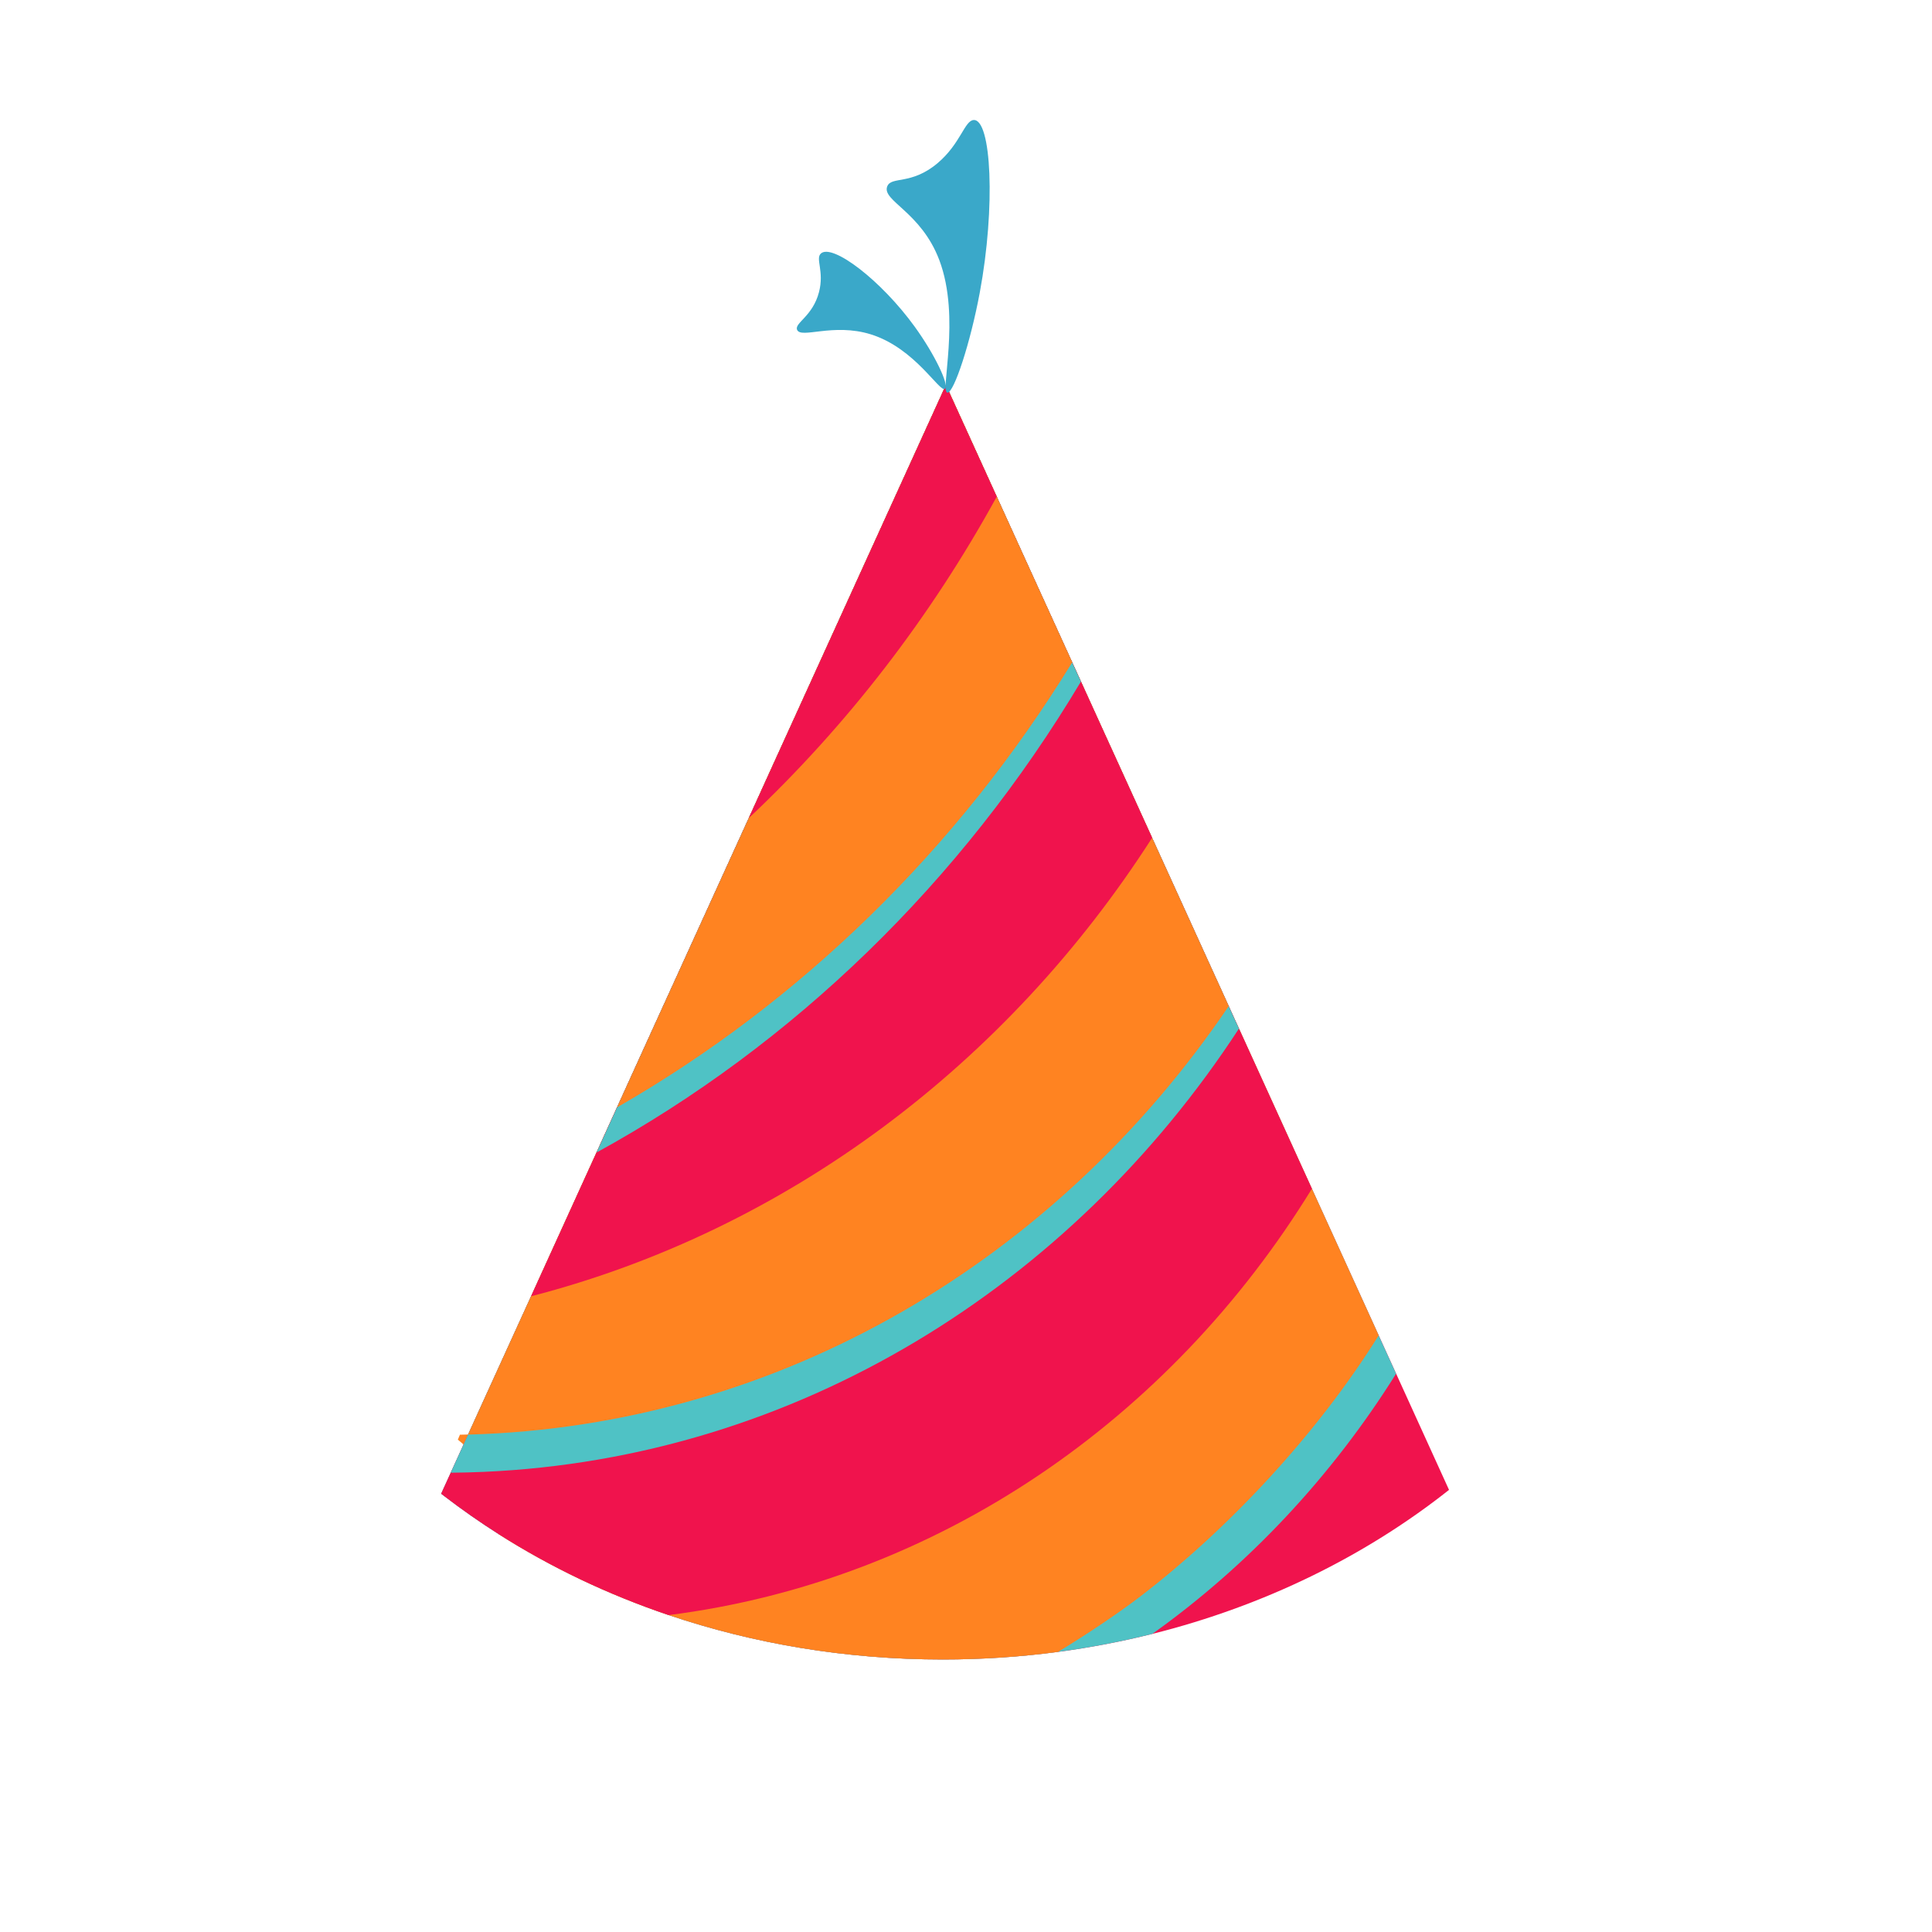
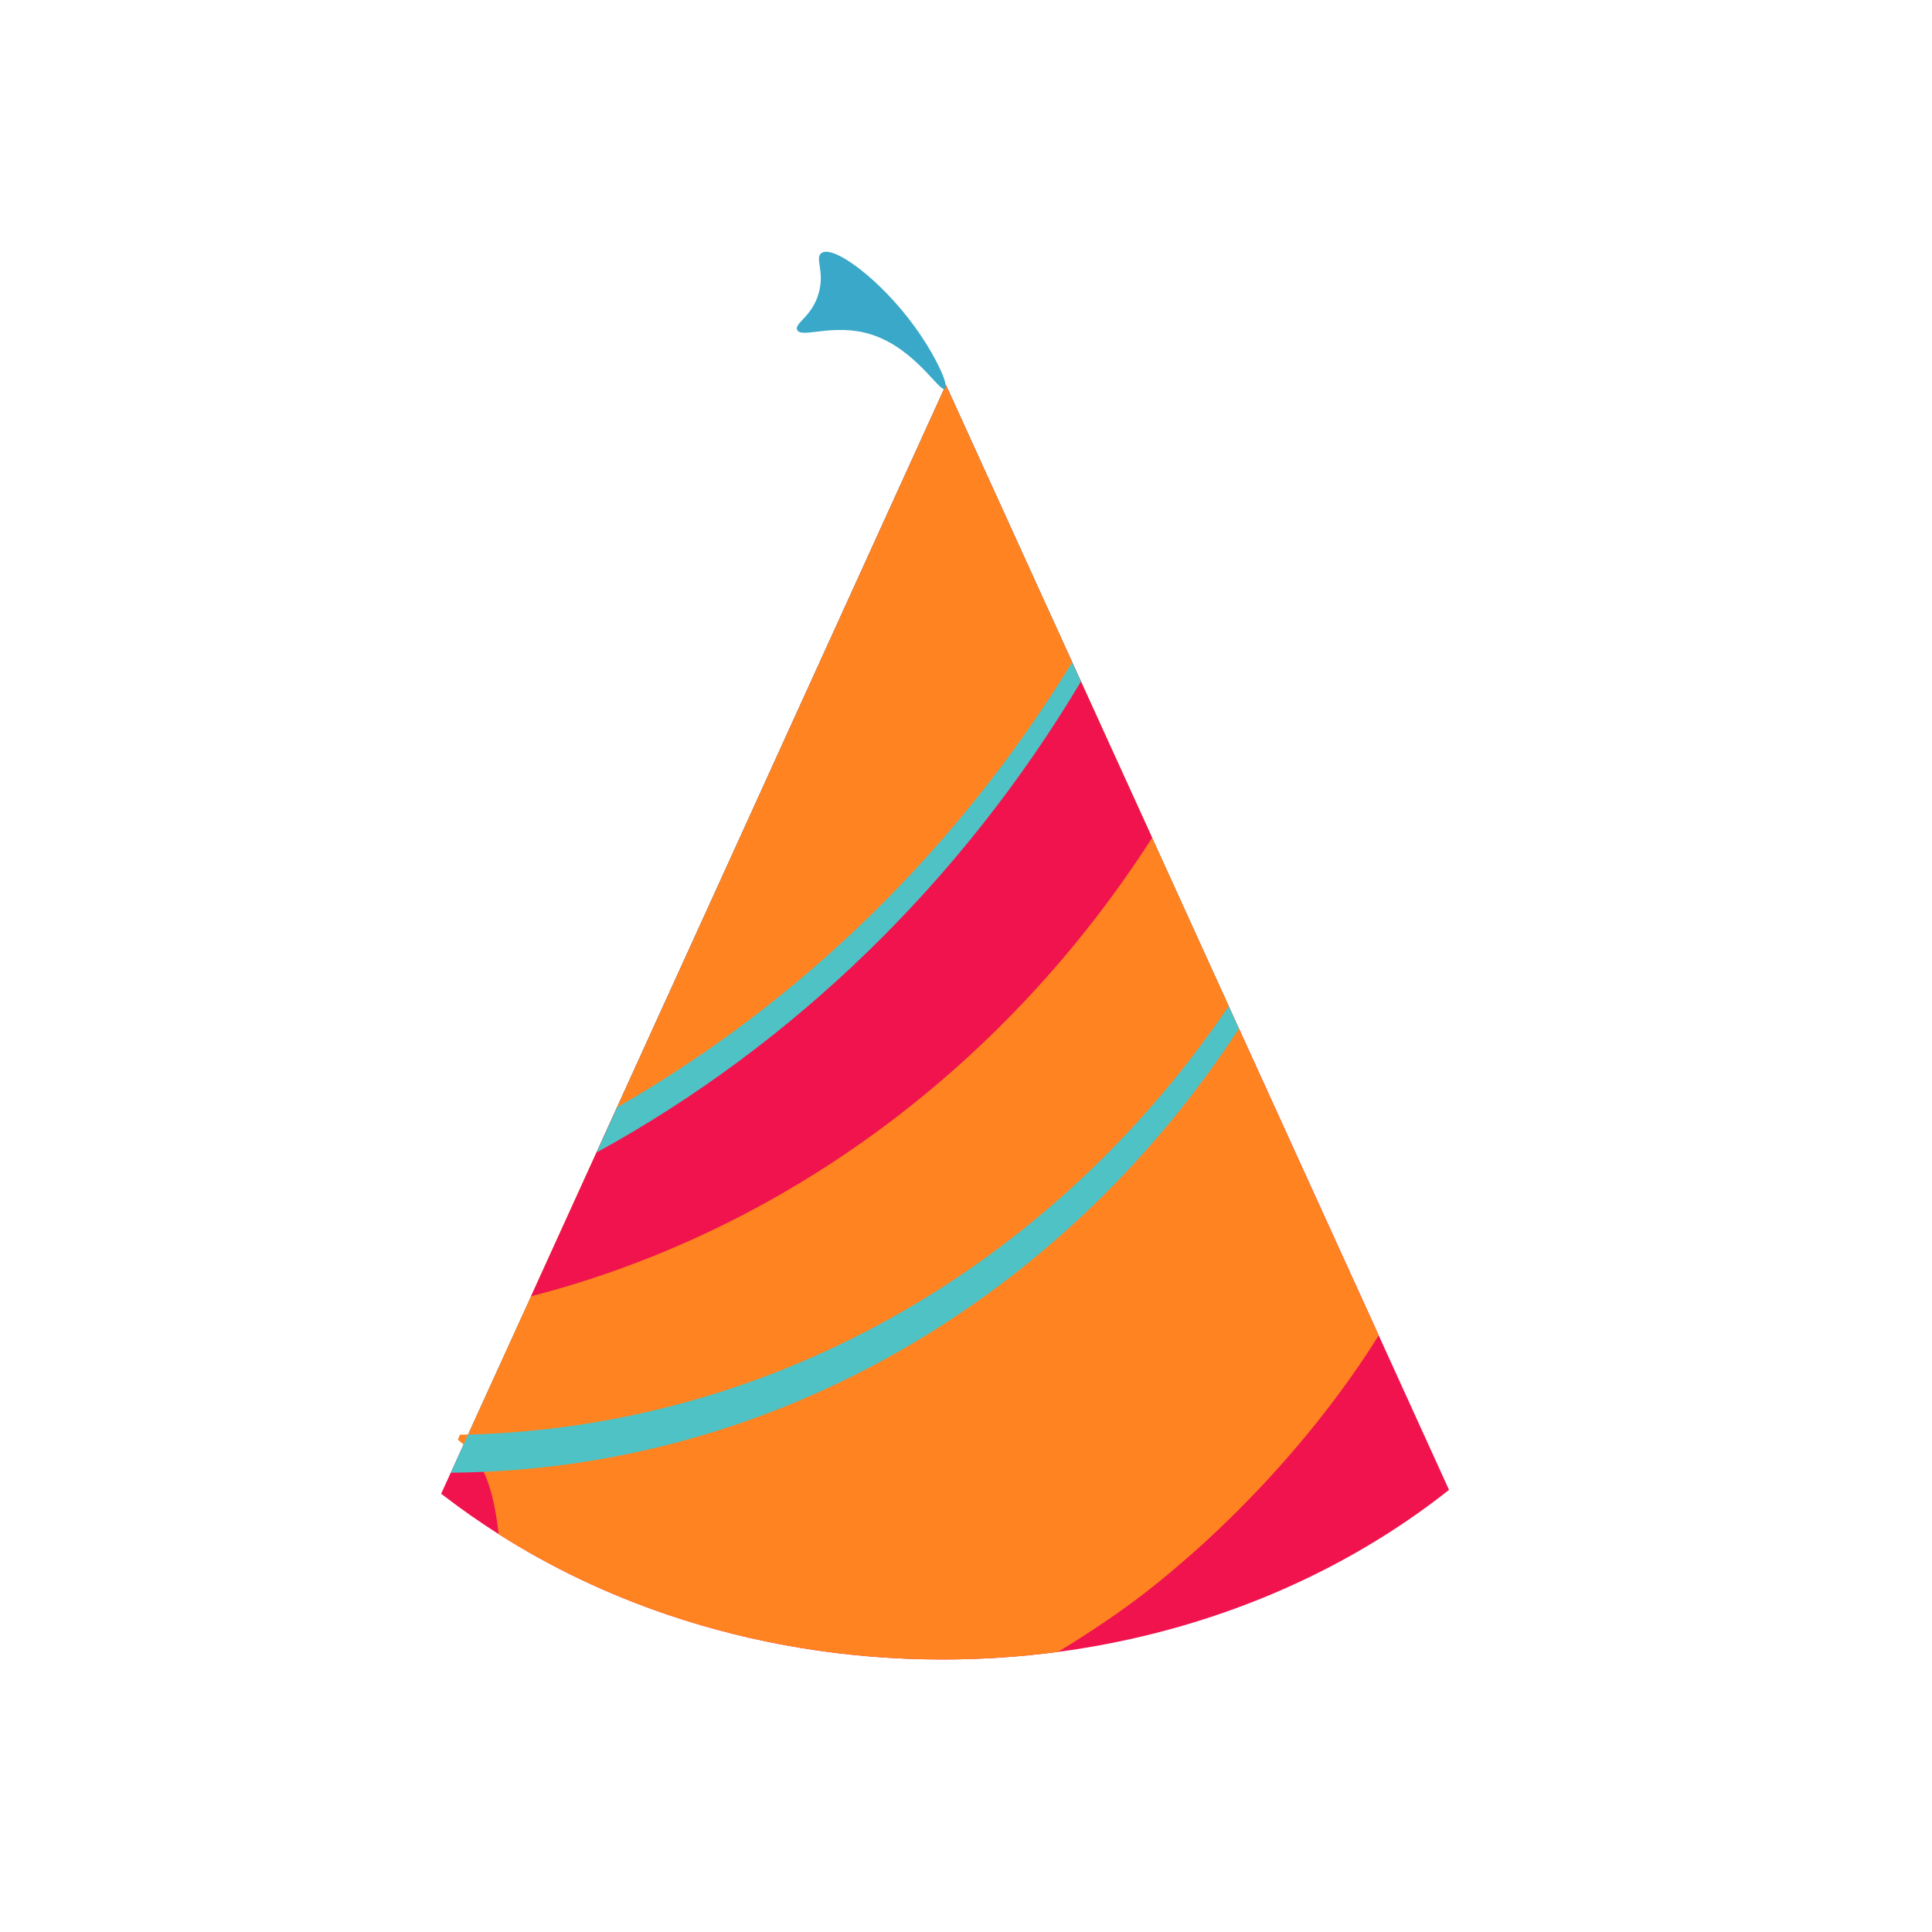
<svg xmlns="http://www.w3.org/2000/svg" version="1.1" id="Capa_1" x="0px" y="0px" viewBox="0 0 3873 3873" style="enable-background:new 0 0 3873 3873;" xml:space="preserve">
  <style type="text/css">
	.st0{fill:#02A6A8;}
	.st1{fill:#F0134D;}
	.st2{fill:#EE3E86;}
	.st3{fill:#4FC2C5;}
	.st4{fill:#FF8321;}
	.st5{fill:#3AA8C9;}
</style>
  <g>
-     <polygon class="st0" points="1896.4,772.2 1896.4,772.3 1896.3,772.3  " />
    <path class="st1" d="M2904.8,2986.7c-167.2,132.4-370,232.5-594.7,288.7c-61.5,15.4-124.6,27.5-189.1,36.1   c-75.4,10-152.6,15.2-231.3,15.2c-193.9,0-379.1-31.6-549.1-89c-122.4-41.3-236.8-96.1-340.8-162.2   c-37.6-23.9-73.8-49.2-108.6-75.9c-2.3-1.7-4.5-3.4-6.8-5.2l19.2-42.1l25.7-56.4l9.1-20l27.1-59.6L1044,2644l20.7-45.4l12.9-28.4   l4.4-9.7l28.5-62.6l85.4-187.6l4.1-9l10.1-22.3l26.9-59.1l77.6-170.5l50.2-110.1l7.1-15.6l75.6-166l53.7-117.9l26.9-59.2l32.3-71   l329.2-723l4.4-9.6l0.2-0.5l2-4.5h0.1l7.7,16.9l94,206.5l59.7,131.2l31.8,69.8l12.2,26.7l47.6,104.5l17.5,38.4l57.4,126.1l7.6,16.6   l77.7,170.6l40.2,88.3l77.5,170.3l35.9,78.8l13,28.6l1.8,3.9l5.7,12.5l108.3,237.8l2.8,6.2l35.1,77l118,259l15.9,35l28.7,63   l6.2,13.7l21.9,48.1L2904.8,2986.7z" />
    <path class="st2" d="M1894.2,784.3c-0.2,0.9-0.6,1.6-1.2,2.1c-0.9,0.7-2,0.8-3.3,0.3l4.4-9.6c0.1,0.3,0.1,0.7,0.2,1   C1894.6,780.7,1894.6,782.8,1894.2,784.3z" />
    <path class="st2" d="M1904.1,789.2c-2.3,3.2-4.4,5-6.1,5.1c-2.5,0.1-3.6-3.4-3.7-9.9c-0.1-1.8-0.1-3.8,0-6.1c0-0.5,0-1,0.1-1.5   l2-4.5l0-0.1v0.1h0L1904.1,789.2z" />
-     <path class="st3" d="M2798.7,2753.8c-129.2,206.2-295.5,383.7-488.6,521.6c-61.5,15.4-124.6,27.5-189.1,36.1   c-75.4,10-152.6,15.2-231.3,15.2c-193.9,0-379.1-31.6-549.1-89c-122.4-41.3-236.8-96.1-340.8-162.2   c-37.6-23.9-73.8-49.2-108.6-75.9c-2.3-1.7-4.5-3.4-6.8-5.2l19.2-42.1l25.7-56.4l9.1-20l27.1-59.6L1044,2644l20.7-45.4l12.9-28.4   l4.4-9.7l28.5-62.6l85.4-187.6l4.1-9l10.1-22.3l26.9-59.1l77.6-170.5l50.2-110.1l7.1-15.6l75.6-166l53.7-117.9l26.9-59.2l32.3-71   l329.2-723l4.4-9.6l0.2-0.5l2-4.5l0-0.1v0.1h0l7.7,16.9l94,206.5l59.7,131.2l31.8,69.8l12.2,26.7l47.6,104.5l17.5,38.4l57.4,126.1   l7.6,16.6l77.7,170.6l40.2,88.3l77.5,170.3l35.9,78.8l13,28.6l1.8,3.9l5.7,12.5l108.3,237.8l2.8,6.2l35.1,77l118,259l15.9,35   l28.7,63L2798.7,2753.8z" />
    <path class="st4" d="M2763.8,2677.1c-125.7,201.3-303.8,389.9-477.8,523.2c-36.7,28.1-96.6,69.6-165,111.2   c-75.4,10-152.6,15.2-231.3,15.2c-193.9,0-379.1-31.6-549.1-89c-122.4-41.3-236.8-96.1-340.8-162.2c-5.5-43.7-12.4-87.3-30.3-125   c-9.7-20.3-22.6-38.9-40.2-54.7c-1.6-1.5-3.2-2.9-4.9-4.3c-2.2-1.8-4.4-3.7-6.6-5.5l4.2-9.9c5.5-0.1,11-0.2,16.4-0.4l27.1-59.6   L1044,2644l20.7-45.4l12.9-28.4l4.4-9.7l28.5-62.6l85.4-187.6l4.1-9l10.1-22.3l26.9-59.1l77.6-170.5l50.2-110.1l7.1-15.6l75.6-166   l53.7-117.9l26.9-59.2l32.3-71l329.2-723l4.4-9.6l0.2-0.5l2-4.5l0-0.1v0.1h0l7.7,16.9l94,206.5l59.7,131.2l31.8,69.8l12.2,26.7   l47.6,104.5l17.5,38.4l57.4,126.1l7.6,16.6l77.7,170.6l40.2,88.3l77.5,170.3l35.9,78.8l13,28.6l1.8,3.9l5.7,12.5l108.3,237.8   l2.8,6.2l35.1,77l118,259L2763.8,2677.1z" />
-     <path class="st1" d="M2629.9,2383c-283.9,462.6-749.9,786.2-1289.3,854.7c-122.4-41.3-236.8-96.1-340.8-162.2   c-37.6-23.9-73.8-49.2-108.6-75.9c-2.3-1.7-4.5-3.4-6.8-5.2l19.2-42.1l25.7-56.4l9.1-20l27.1-59.6L1044,2644l20.7-45.4l12.9-28.4   l4.4-9.7l28.5-62.6l85.4-187.6l4.1-9l10.1-22.3l26.9-59.1l77.6-170.5l50.2-110.1l7.1-15.6l75.6-166l53.7-117.9l26.9-59.2l32.3-71   l329.2-723l4.4-9.6l0.2-0.5l2-4.5l0-0.1v0.1h0l7.7,16.9l94,206.5l59.7,131.2l31.8,69.8l12.2,26.7l47.6,104.5l17.5,38.4l57.4,126.1   l7.6,16.6l77.7,170.6l40.2,88.3l77.5,170.3l35.9,78.8l13,28.6l1.8,3.9l5.7,12.5l108.3,237.8l2.8,6.2L2629.9,2383z" />
    <path class="st3" d="M2483.7,2062c-336.6,516.1-887.1,861.1-1514.3,888.6c-21.9,1-43.8,1.5-65.9,1.7l25.7-56.4l9.1-20l27.1-59.6   L1044,2644l20.7-45.4l12.9-28.4l4.4-9.7l28.5-62.6l85.4-187.6l4.1-9l10.1-22.3l26.9-59.1l77.6-170.5l50.2-110.1l7.1-15.6l75.6-166   l53.7-117.9l26.9-59.2l32.3-71l329.2-723l4.4-9.6l0.2-0.5l2-4.5l0-0.1v0.1h0l7.7,16.9l94,206.5l59.7,131.2l31.8,69.8l12.2,26.7   l47.6,104.5l17.5,38.4l57.4,126.1l7.6,16.6l77.7,170.6l40.2,88.3l77.5,170.3l35.9,78.8l13,28.6l1.8,3.9L2483.7,2062z" />
    <path class="st4" d="M2463.2,2017c-343.8,507.3-897.4,841.9-1524.8,858.9l27.1-59.6L1044,2644l20.7-45.4l12.9-28.4l4.4-9.7   l28.5-62.6l85.4-187.6l4.1-9l10.1-22.3l26.9-59.1l77.6-170.5l50.2-110.1l7.1-15.6l75.6-166l53.7-117.9l26.9-59.2l32.3-71l329.2-723   l4.4-9.6l0.2-0.5l2-4.5l0-0.1v0.1h0l7.7,16.9l94,206.5l59.7,131.2l31.8,69.8l12.2,26.7l47.6,104.5l17.5,38.4l57.4,126.1l7.6,16.6   l77.7,170.6l40.2,88.3l77.5,170.3L2463.2,2017z" />
    <path class="st1" d="M2309.6,1679.6c-290.2,452.4-730.8,786.1-1244.9,919l12.9-28.4l4.4-9.7l28.5-62.6l85.4-187.6l4.1-9l10.1-22.3   l26.9-59.1l77.6-170.5l50.2-110.1l7.1-15.6l75.6-166l53.7-117.9l26.9-59.2l32.3-71l329.2-723l4.4-9.6l0.2-0.5l2-4.5l0-0.1v0.1h0   l7.7,16.9l94,206.5l59.7,131.2l31.8,69.8l12.2,26.7l47.6,104.5l17.5,38.4l57.4,126.1l7.6,16.6L2309.6,1679.6z" />
    <path class="st3" d="M2166.9,1366.3c-239.7,401.6-576.5,727.8-971,944.1l4.1-9l10.1-22.3l26.9-59.1l77.6-170.5l50.2-110.1l7.1-15.6   l75.6-166l53.7-117.9l26.9-59.2l32.3-71l329.2-723l4.4-9.6l0.2-0.5l2-4.5l0-0.1v0.1h0l7.7,16.9l94,206.5l59.7,131.2l31.8,69.8   l12.2,26.7l47.6,104.5L2166.9,1366.3z" />
    <path class="st4" d="M2149.4,1327.8c-229.9,374.5-545,681.4-912.3,892.1l77.6-170.5l50.2-110.1l7.1-15.6l75.6-166l53.7-117.9   l26.9-59.2l32.3-71l329.2-723l4.4-9.6l0.2-0.5l2-4.5l0-0.1v0.1h0l7.7,16.9l94,206.5l59.7,131.2l31.8,69.8l12.2,26.7L2149.4,1327.8z   " />
-     <path class="st1" d="M1998.1,995.7c-132.8,242.2-301,459.6-496.9,644.2l26.9-59.2l32.3-71l329.2-723l4.4-9.6l0.2-0.5l2-4.5l0-0.1   v0.1h0l7.7,16.9L1998.1,995.7z" />
    <path class="st5" d="M1894.5,779.3c-10.6,9-59.4-81.4-149.3-109.2c-75.2-23.2-139.6,9.6-147.3-9c-5.7-13.7,31.3-26.8,43.9-75.5   c11-42.2-7.8-67.2,3.9-77.5c23-20.2,120.3,53.2,188.2,147.1C1873.9,710.5,1903.1,772,1894.5,779.3z" />
-     <path class="st5" d="M1899.5,787.1c-16.2,0.6,27.3-149.9-16.5-265.7c-36.7-97-115.2-118.7-104.5-147.5c7.9-21.3,47.8-2,101-46.8   c46.1-38.9,54.1-85.4,72.3-86.5c35.6-2.1,44.4,173.7,12.3,346C1945.2,687.9,1912.6,786.6,1899.5,787.1z" />
  </g>
</svg>